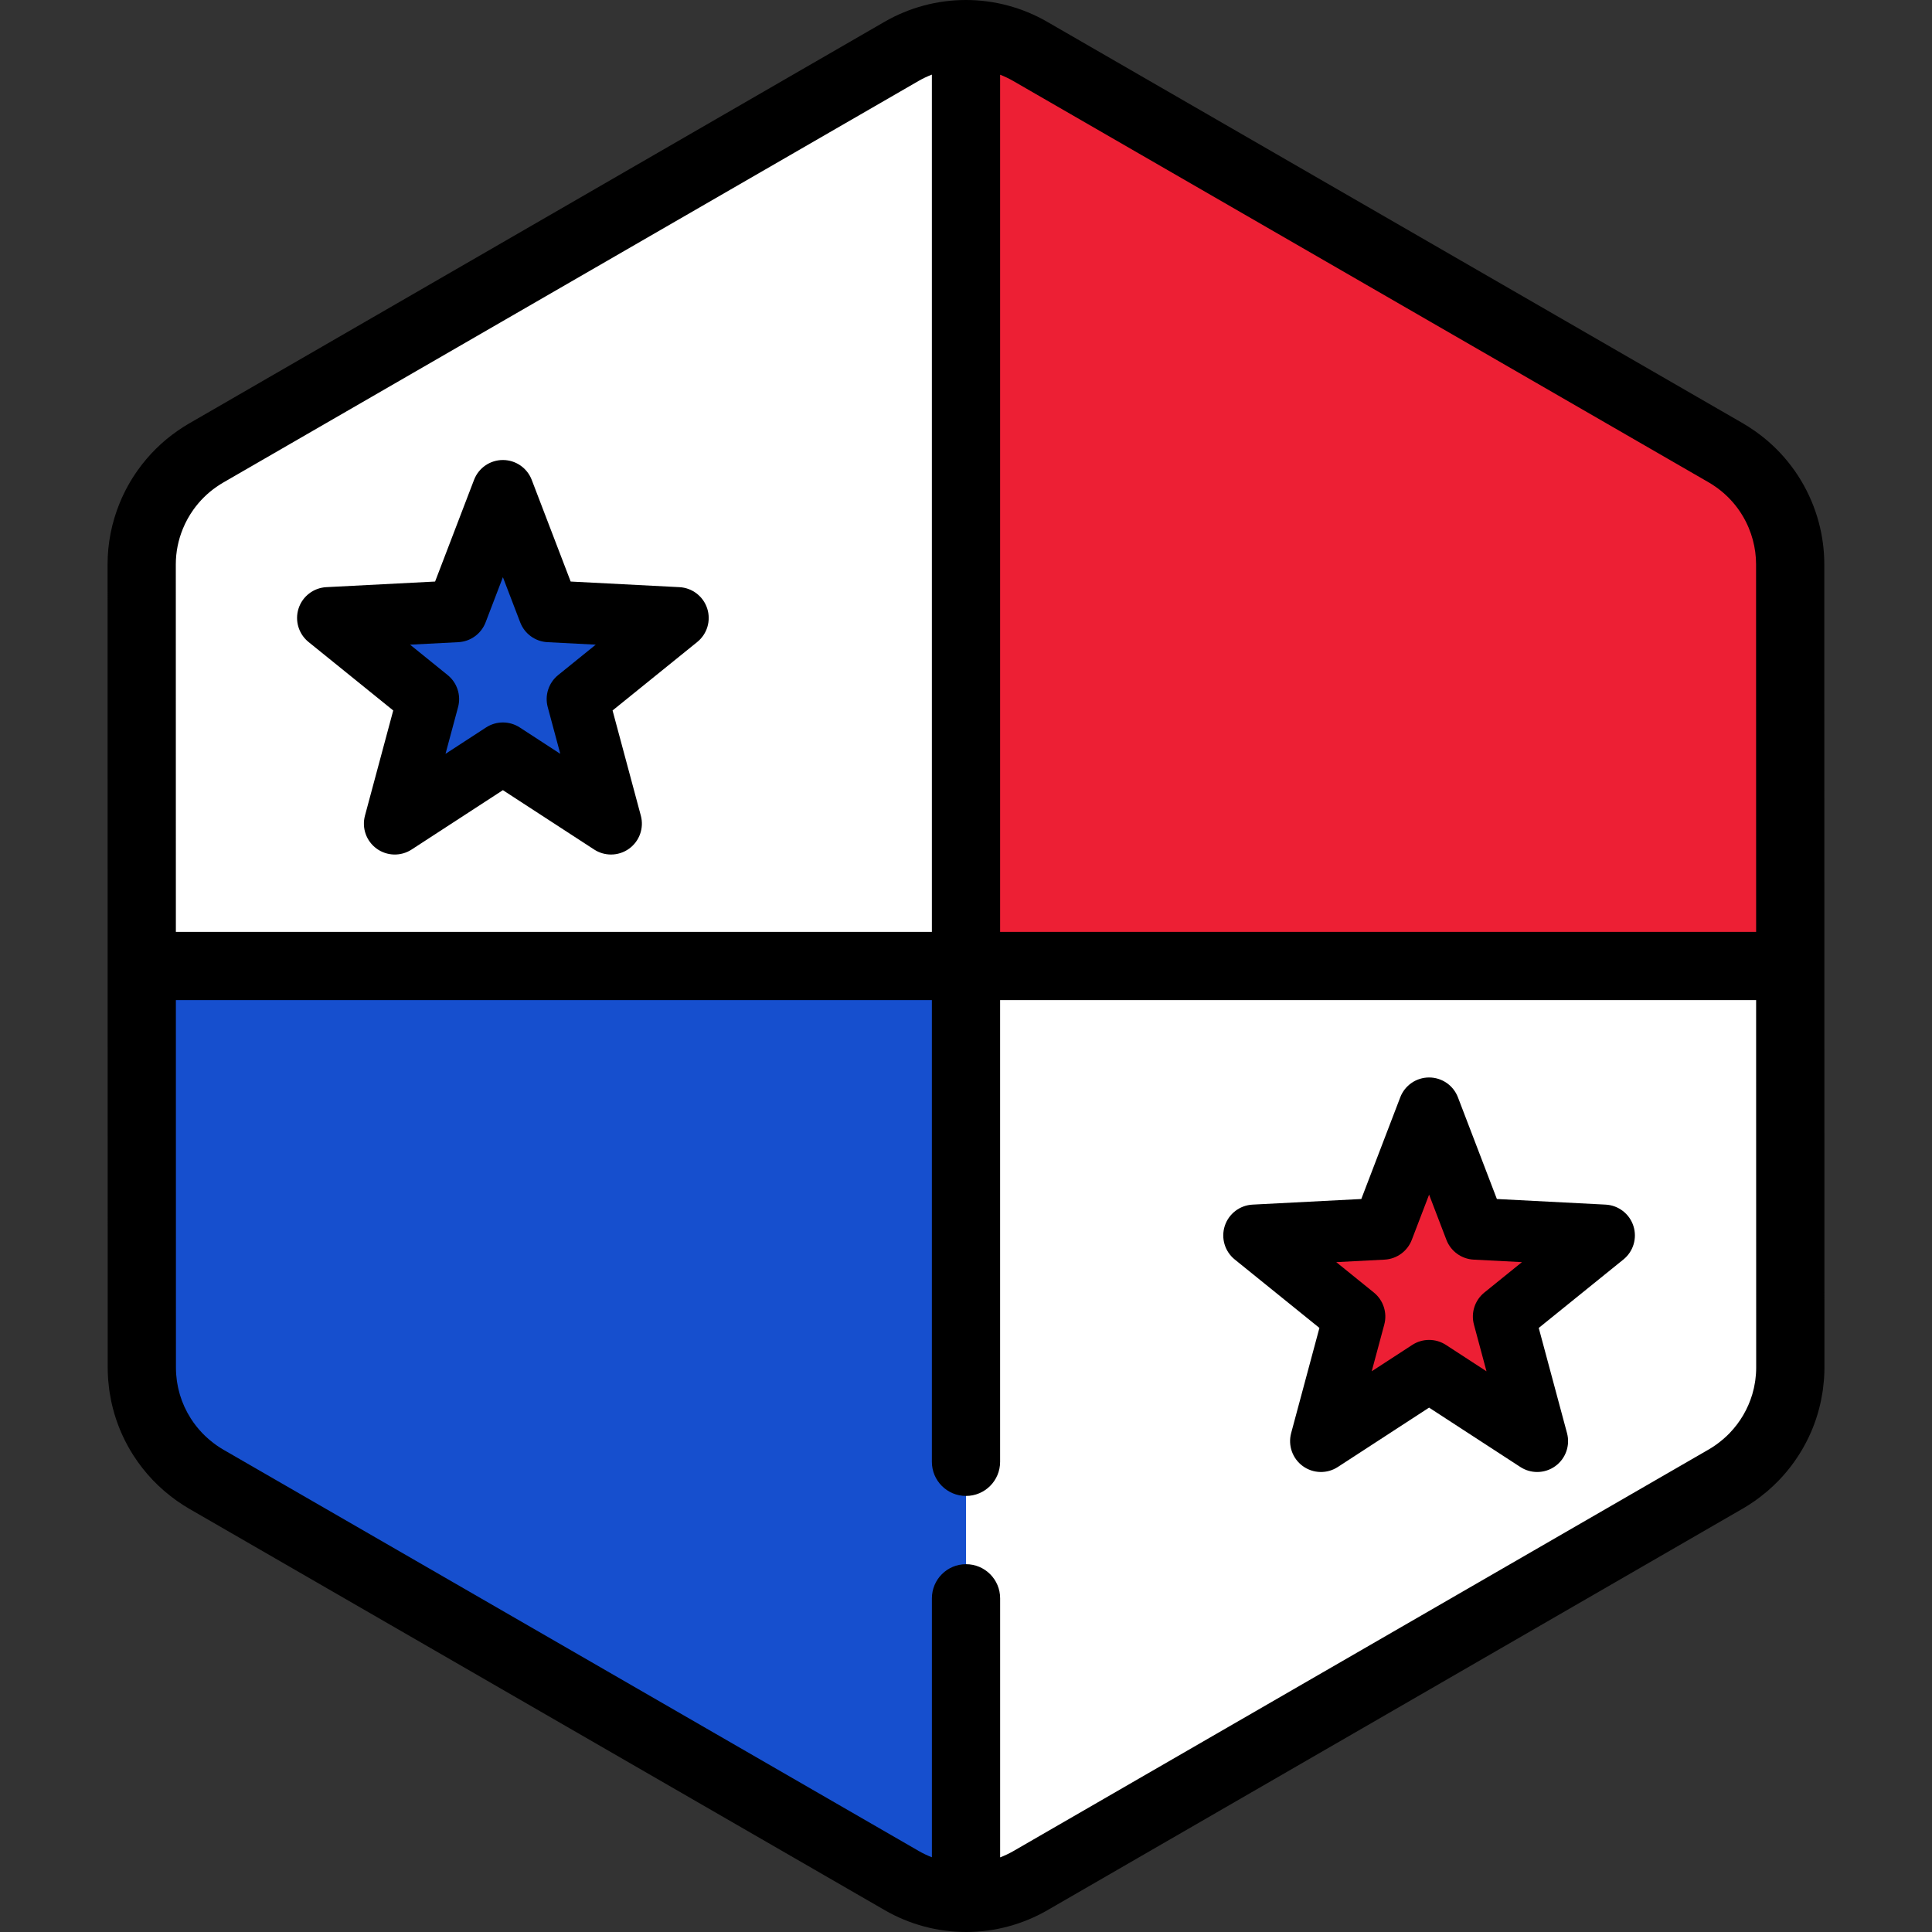
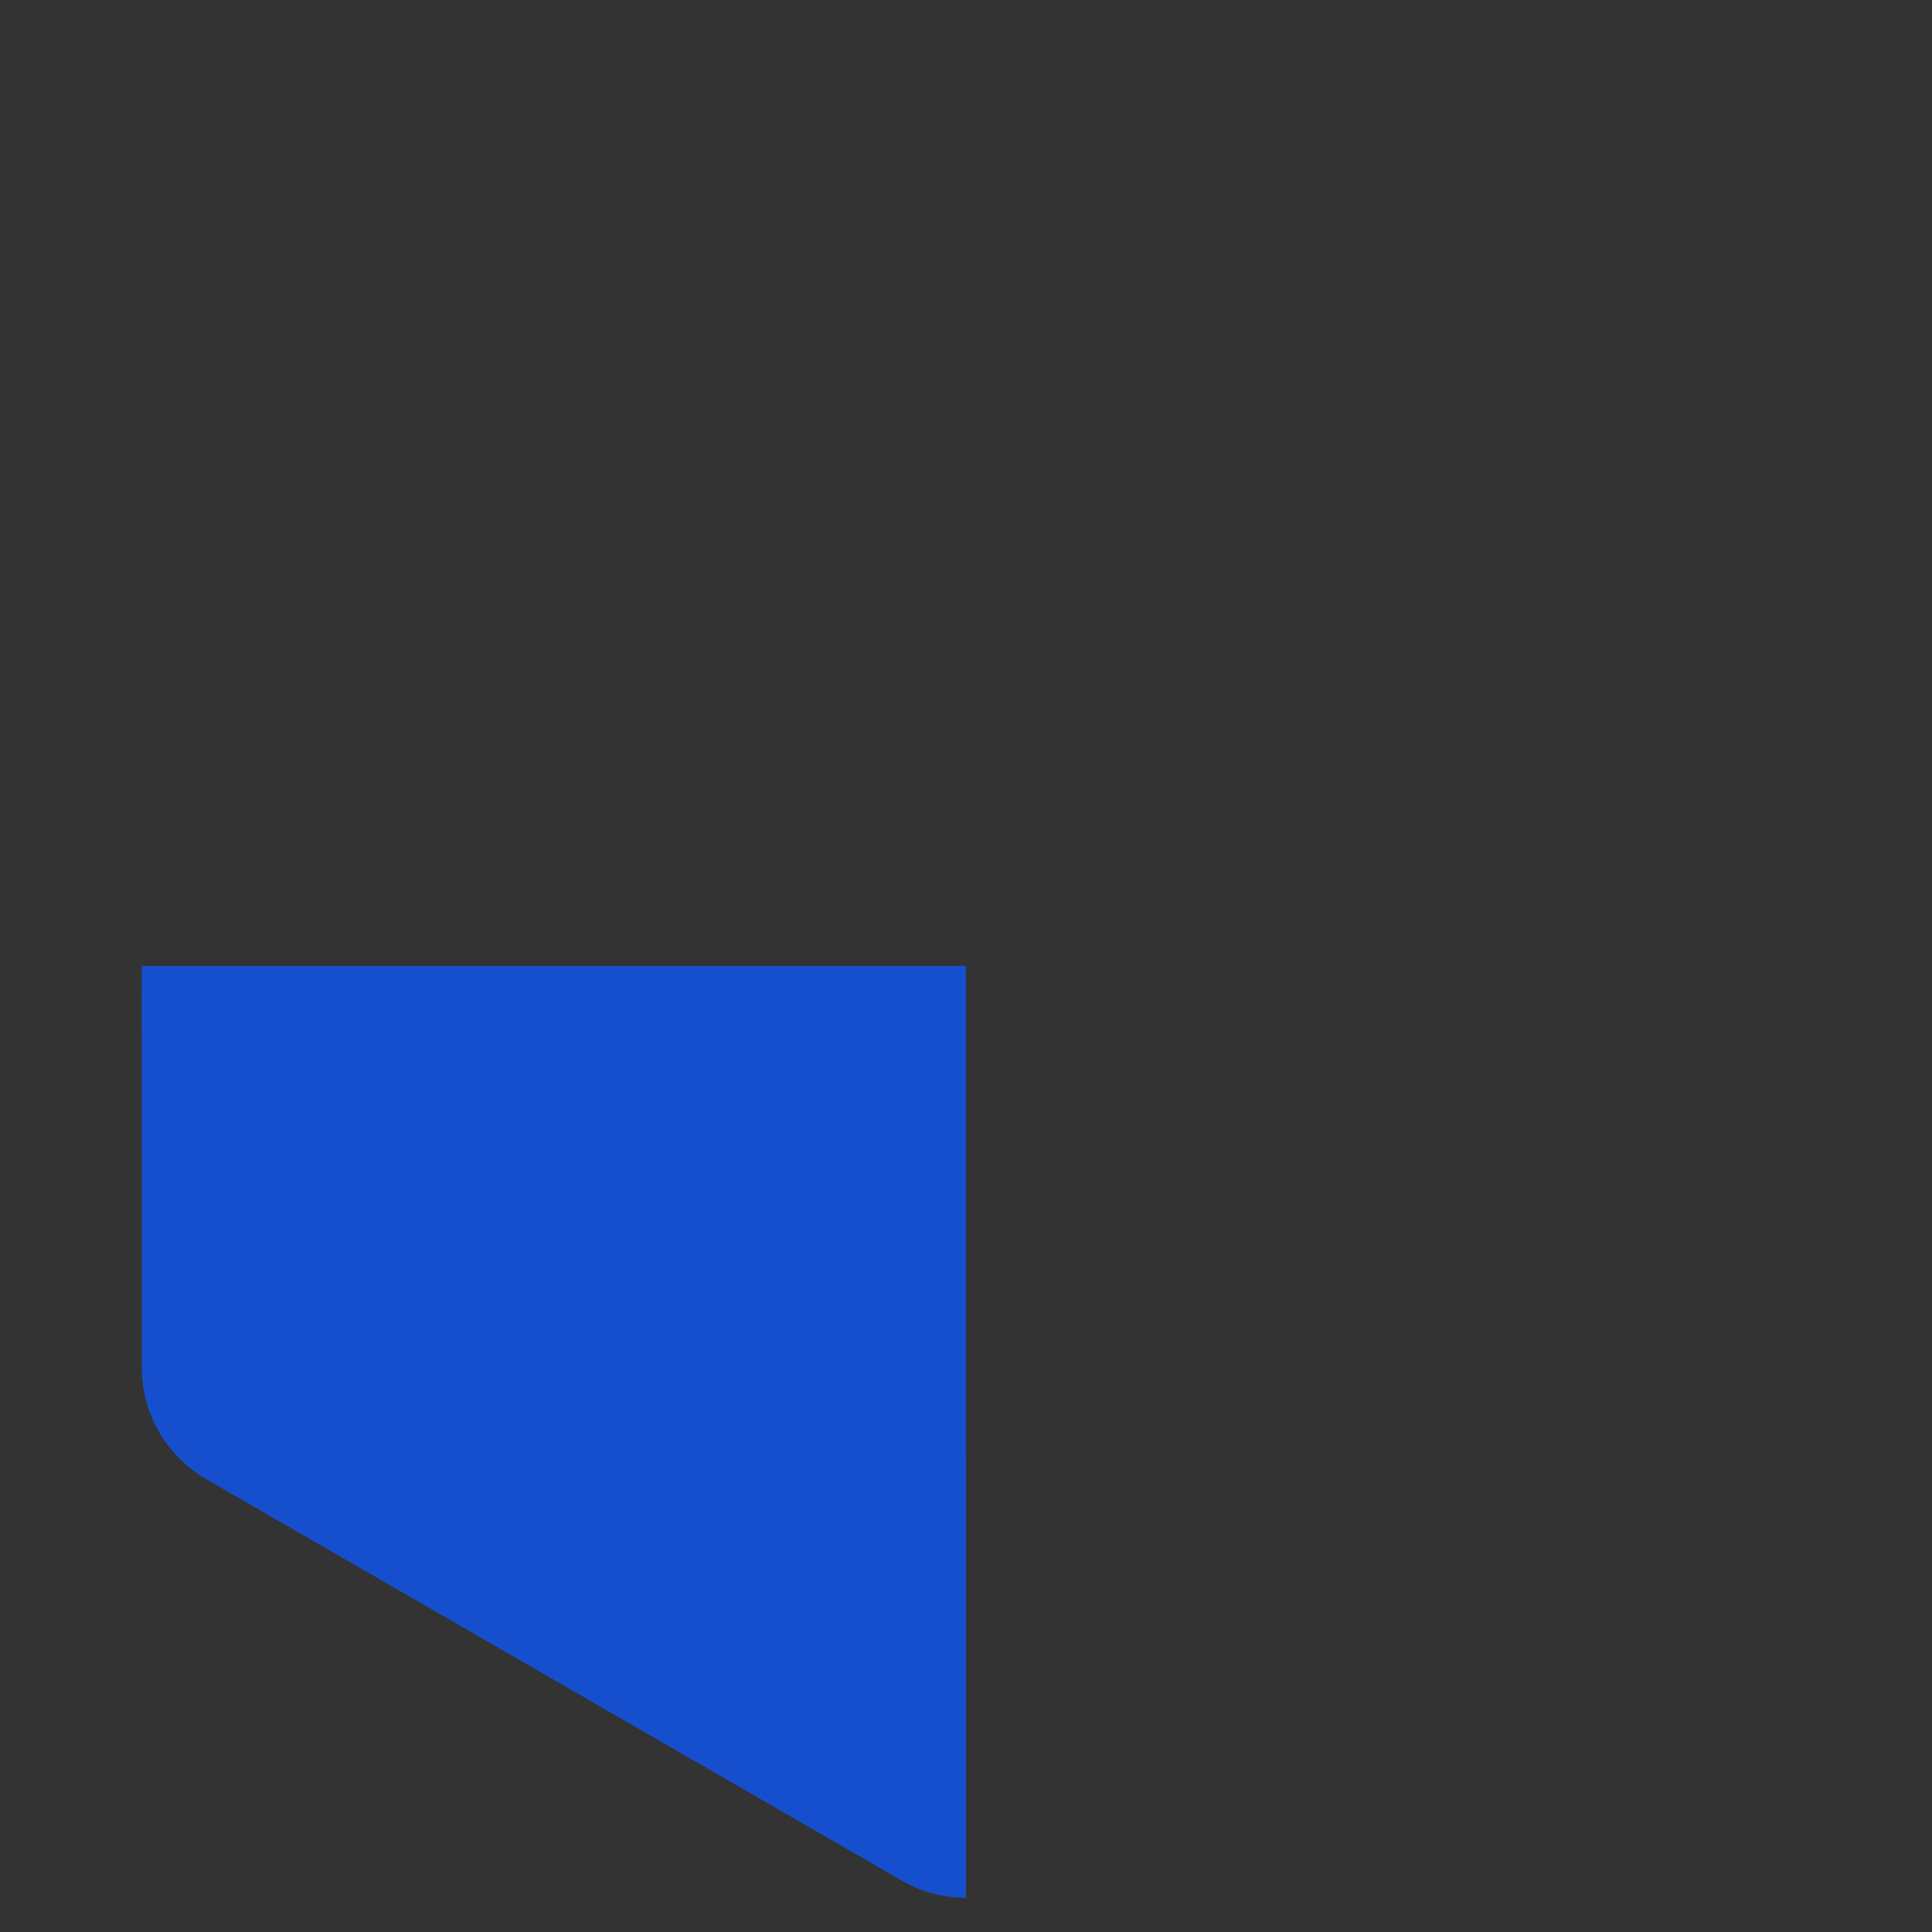
<svg xmlns="http://www.w3.org/2000/svg" height="800px" width="800px" version="1.1" id="Layer_1" viewBox="0 0 512 512" xml:space="preserve">
  <rect x="0" y="0" width="512" height="512" fill="#333333" stroke="none" />
-   <path style="fill:#FFFFFF;" d="M473.103,371.85c0.176-0.61,0.338-1.227,0.479-1.848c0.047-0.201,0.089-0.403,0.131-0.604  c0.113-0.54,0.213-1.085,0.3-1.632c0.037-0.237,0.076-0.474,0.11-0.711c0.076-0.546,0.131-1.095,0.18-1.644  c0.021-0.225,0.047-0.448,0.063-0.674c0.052-0.767,0.084-1.537,0.083-2.313l0,0l0,0v-0.006l-0.006-40.904v-0.002l-0.005-26.203  v-0.002l-0.001-4.213l-0.004-25.574l0,0l-0.008-48.824l-0.005-26.203l-0.006-40.985c-0.001-2.995-0.409-5.931-1.161-8.75  c-0.405-1.517-0.915-2.997-1.521-4.435c-2.477-5.876-6.574-11.016-11.924-14.74c-0.784-0.545-1.584-1.071-2.421-1.553l-22.87-13.202  l-21.414-12.358l-17.24-9.949l-65.925-38.046L304.22,31.629l-19.288-11.132l-11.953-6.899c-10.533-6.078-23.509-6.076-34.04,0.007  l-11.872,6.857l-19.288,11.14l-25.717,14.853l0,0l-65.915,38.072l-28.89,16.686l-21.408,12.365l-11.282,6.516  c-0.813,0.469-1.59,0.98-2.353,1.507c-3.272,2.268-6.072,5.067-8.331,8.236c-1.517,2.127-2.781,4.422-3.774,6.841  c-1.654,4.032-2.557,8.399-2.557,12.899l0.007,40.913l0.005,26.203l0.012,73.738l0.001,4.011v0.85v0.001v0.013l0,0v0.005l0,0  l0.005,26.198v0.002v1.863l0.002,12.617l0.004,26.496v0.007l0,0c0.001,0.773,0.033,1.539,0.084,2.305  c0.016,0.224,0.042,0.445,0.061,0.668c0.049,0.55,0.106,1.096,0.18,1.638c0.033,0.236,0.072,0.471,0.11,0.708  c0.086,0.544,0.184,1.086,0.297,1.625c0.043,0.201,0.086,0.403,0.131,0.603c0.14,0.615,0.298,1.222,0.471,1.825  c0.033,0.113,0.061,0.228,0.095,0.34c0.909,3.043,2.239,5.93,3.941,8.588c0,0.001,0,0.002,0,0.002  c0.001,0.001,0.002,0.002,0.002,0.002c1.172,1.832,2.517,3.551,4.026,5.137c0.049,0.053,0.098,0.106,0.147,0.159  c0.71,0.734,1.454,1.438,2.233,2.112c0.125,0.11,0.256,0.215,0.382,0.322c0.786,0.661,1.594,1.298,2.444,1.89  c0.784,0.545,1.584,1.07,2.421,1.553l22.552,13.016l21.414,12.359l17.561,10.134l91.644,52.89l19.288,11.132l11.953,6.899  c10.533,6.078,23.509,6.076,34.04-0.007l11.872-6.857l19.288-11.14l25.717-14.853l55.554-32.086l10.363-5.985l26.36-15.225  l21.408-12.365l13.813-7.977c0.813-0.469,1.59-0.98,2.352-1.507c0.851-0.588,1.66-1.226,2.446-1.884  c0.129-0.106,0.259-0.212,0.386-0.323c0.779-0.671,1.526-1.374,2.236-2.108c0.046-0.048,0.09-0.098,0.136-0.145  c3.725-3.893,6.475-8.61,8.019-13.767C473.045,372.067,473.073,371.958,473.103,371.85z" />
-   <path style="fill:#ED1F34;" d="M474.432,255.999l-0.006-39.306l-0.005-26.203l-0.006-40.985c-0.001-2.995-0.409-5.931-1.161-8.75  c-0.405-1.517-0.915-2.997-1.52-4.435c-2.479-5.876-6.575-11.016-11.925-14.74c-0.784-0.545-1.584-1.071-2.421-1.553l-22.872-13.202  l-21.414-12.358l-17.24-9.949l-65.925-38.046L304.22,31.629l-19.288-11.132l-11.953-6.899c-5.254-3.032-11.117-4.548-16.98-4.554  v246.956H474.432z" />
  <g>
    <path style="fill:#164FCE;" d="M255.999,387.401V255.999H37.568l0.005,34.432l0.001,4.011v0.849v0.002v0.013l0,0v0.005l0,0   l0.005,26.198v0.002v1.863l0.002,12.617l0.004,26.496v0.007l0,0c0.001,0.773,0.033,1.539,0.084,2.305   c0.016,0.224,0.042,0.445,0.061,0.668c0.049,0.55,0.106,1.096,0.18,1.639c0.033,0.235,0.072,0.47,0.11,0.706   c0.086,0.544,0.184,1.085,0.297,1.625c0.042,0.201,0.086,0.403,0.131,0.603c0.14,0.615,0.298,1.222,0.471,1.825   c0.033,0.113,0.061,0.228,0.095,0.34c0.909,3.043,2.239,5.93,3.94,8.588c0.001,0.001,0.001,0.002,0.001,0.002   c0.001,0.001,0.002,0.002,0.002,0.002c1.172,1.832,2.517,3.551,4.026,5.137c0.049,0.053,0.098,0.106,0.147,0.159   c0.71,0.734,1.454,1.438,2.233,2.112c0.125,0.11,0.256,0.215,0.382,0.322c0.786,0.661,1.594,1.298,2.444,1.89   c0.784,0.545,1.584,1.071,2.421,1.553l22.552,13.016l21.414,12.359l17.561,10.134l91.644,52.89l19.288,11.132l11.953,6.899   c5.254,3.032,11.117,4.548,16.98,4.556v-79.39v-36.167H255.999z" />
-     <polygon style="fill:#164FCE;" points="86.911,163.773 121.047,162.01 133.275,130.089 145.5,162.01 179.637,163.773    153.056,185.266 161.928,218.275 133.275,199.639 104.62,218.275 113.492,185.266  " />
  </g>
-   <polygon style="fill:#ED1F34;" points="332.362,327.408 366.5,325.645 378.725,293.724 390.953,325.645 425.089,327.408   398.508,348.9 407.38,381.911 378.725,363.273 350.072,381.911 358.944,348.9 " />
-   <path d="M81.767,170.135l22.443,18.147l-7.492,27.872c-0.88,3.273,0.351,6.751,3.092,8.742c2.741,1.992,6.427,2.087,9.27,0.24  l24.192-15.737l24.191,15.737c1.36,0.884,2.911,1.322,4.462,1.322c1.69,0,3.378-0.523,4.809-1.562  c2.741-1.992,3.972-5.469,3.092-8.742l-7.491-27.872l22.442-18.147c2.636-2.131,3.684-5.666,2.638-8.889  c-1.048-3.225-3.973-5.468-7.359-5.643l-28.822-1.489l-10.323-26.951c-1.213-3.164-4.251-5.255-7.641-5.255  c-3.391,0-6.429,2.09-7.642,5.255l-10.323,26.951l-28.822,1.489c-3.386,0.175-6.311,2.418-7.359,5.643  C78.082,164.469,79.132,168.004,81.767,170.135z M121.469,170.181c3.231-0.168,6.06-2.224,7.219-5.245l4.587-11.974l4.586,11.974  c1.157,3.021,3.988,5.078,7.219,5.245l12.801,0.661l-9.97,8.063c-2.516,2.035-3.596,5.361-2.757,8.486l3.328,12.382l-10.747-6.992  c-1.357-0.881-2.909-1.322-4.46-1.322c-1.553,0-3.105,0.44-4.462,1.322l-10.747,6.992l3.328-12.382  c0.839-3.125-0.241-6.452-2.757-8.486l-9.97-8.063L121.469,170.181z M425.511,319.237l-28.822-1.488l-10.323-26.952  c-1.213-3.166-4.251-5.255-7.642-5.255c-3.39,0-6.428,2.089-7.641,5.255l-10.323,26.952l-28.822,1.488  c-3.386,0.176-6.312,2.419-7.359,5.643c-1.046,3.225,0.001,6.759,2.637,8.891l22.443,18.145l-7.491,27.872  c-0.879,3.273,0.351,6.751,3.092,8.744c2.743,1.993,6.428,2.087,9.27,0.239l24.191-15.736l24.192,15.736  c1.36,0.884,2.913,1.324,4.462,1.324c1.69,0,3.379-0.523,4.809-1.562c2.741-1.993,3.972-5.471,3.092-8.744l-7.492-27.872  l22.443-18.145c2.636-2.131,3.685-5.666,2.638-8.891C431.822,321.656,428.896,319.412,425.511,319.237z M393.364,342.538  c-2.516,2.035-3.596,5.361-2.757,8.486l3.328,12.382l-10.747-6.991c-1.356-0.881-2.909-1.324-4.462-1.324  c-1.551,0-3.103,0.441-4.46,1.324l-10.747,6.991l3.328-12.382c0.839-3.125-0.241-6.451-2.757-8.486l-9.97-8.061l12.803-0.662  c3.231-0.168,6.059-2.223,7.217-5.244l4.586-11.976l4.587,11.976c1.159,3.021,3.989,5.076,7.219,5.244l12.801,0.662L393.364,342.538  z M483.456,149.505c0-3.708-0.493-7.438-1.463-11.075c-0.503-1.888-1.15-3.778-1.926-5.623c-3.181-7.544-8.401-13.991-15.092-18.647  c-1.115-0.776-2.088-1.4-3.066-1.965L277.499,5.767C270.961,1.994,263.515,0,255.964,0c-7.555,0-15.005,1.996-21.549,5.776  L50.047,112.263c-0.948,0.546-1.895,1.152-2.984,1.906c-4.086,2.829-7.633,6.335-10.546,10.419  c-1.911,2.682-3.518,5.594-4.776,8.659c-2.146,5.23-3.234,10.724-3.234,16.332l0.036,212.917c0,0.928,0.034,1.882,0.105,2.919  c0.017,0.241,0.039,0.48,0.064,0.721l0.013,0.127c0.06,0.692,0.133,1.383,0.229,2.093c0.036,0.26,0.077,0.516,0.134,0.867  c0.11,0.697,0.235,1.389,0.381,2.084c0.054,0.254,0.108,0.508,0.163,0.745c0.177,0.779,0.377,1.547,0.604,2.339  c0.039,0.146,0.08,0.291,0.115,0.406c1.144,3.829,2.822,7.487,4.986,10.873c0.025,0.036,0.048,0.075,0.072,0.111  c1.47,2.283,3.16,4.433,5,6.365c0.046,0.051,0.168,0.178,0.215,0.228c0.901,0.933,1.853,1.834,2.809,2.661  c0.143,0.125,0.289,0.246,0.498,0.419c1.093,0.919,2.105,1.699,3.097,2.391c1.111,0.773,2.084,1.395,3.062,1.96L234.5,506.232  c6.539,3.773,13.985,5.768,21.534,5.768c7.555,0,15.005-1.998,21.547-5.777l184.37-106.486c0.94-0.542,1.887-1.146,2.991-1.91  c0.99-0.687,2.001-1.466,3.177-2.447l0.405-0.339c0.986-0.851,1.937-1.749,2.881-2.723l0.119-0.127  c4.695-4.904,8.205-10.929,10.122-17.332c0.053-0.171,0.102-0.342,0.143-0.497c0.224-0.775,0.427-1.556,0.608-2.34  c0.058-0.253,0.112-0.508,0.168-0.773c0.143-0.684,0.27-1.374,0.398-2.177c0.041-0.259,0.082-0.518,0.122-0.802  c0.093-0.687,0.168-1.378,0.227-2.061l0.014-0.143c0.025-0.24,0.047-0.48,0.063-0.721c0.072-1.057,0.106-2.018,0.105-2.931  L483.456,149.505z M452.868,127.857c0.524,0.301,1.087,0.665,1.778,1.145c3.881,2.699,6.908,6.446,8.757,10.826  c0.451,1.073,0.827,2.166,1.118,3.259c0.567,2.123,0.854,4.282,0.854,6.418l0.016,97.453H265.041V19.802  c1.175,0.458,2.321,0.995,3.419,1.629L452.868,127.857z M48.469,140.114c0.732-1.783,1.666-3.476,2.773-5.028  c1.696-2.378,3.754-4.415,6.118-6.053c0.67-0.464,1.218-0.816,1.728-1.109l184.373-106.49c1.122-0.649,2.294-1.195,3.497-1.66  v227.184H46.607l-0.017-97.381C46.59,146.337,47.223,143.151,48.469,140.114z M465.348,364.1l-0.051,0.52  c-0.035,0.408-0.076,0.813-0.128,1.191l-0.064,0.407c0,0.004-0.02,0.125-0.02,0.127c-0.064,0.404-0.137,0.804-0.218,1.191  l-0.096,0.447c-0.105,0.457-0.224,0.909-0.362,1.386l-0.06,0.217c-1.13,3.762-3.164,7.255-5.905,10.118l-0.083,0.09  c-0.515,0.532-1.068,1.054-1.635,1.543l-0.293,0.242c-0.671,0.561-1.259,1.015-1.784,1.382c-0.678,0.468-1.226,0.821-1.734,1.114  l-184.373,106.49c-1.122,0.647-2.294,1.193-3.497,1.659v-68.657c0-4.994-4.047-9.041-9.041-9.041s-9.041,4.047-9.041,9.041v68.63  c-1.175-0.458-2.321-0.995-3.419-1.629L59.131,384.141c-0.528-0.305-1.093-0.67-1.773-1.14c-0.542-0.379-1.115-0.822-1.818-1.413  l-0.266-0.224c-0.564-0.486-1.115-1.008-1.57-1.479c-0.033-0.035-0.14-0.151-0.175-0.186c-1.098-1.154-2.093-2.423-2.956-3.771  c-0.008-0.014-0.018-0.028-0.025-0.041c-1.247-1.955-2.212-4.065-2.862-6.241l-0.076-0.276c-0.127-0.441-0.244-0.887-0.35-1.354  l-0.094-0.438c-0.081-0.388-0.153-0.781-0.219-1.196l-0.078-0.5c-0.054-0.4-0.094-0.804-0.131-1.225l-0.048-0.47  c-0.037-0.561-0.063-1.125-0.063-1.699l-0.017-97.447h200.348v122.36c0,4.994,4.047,9.041,9.041,9.041  c4.994,0,9.041-4.047,9.041-9.041v-122.36h200.35l0.017,97.395C465.409,363.003,465.384,363.566,465.348,364.1z" />
</svg>